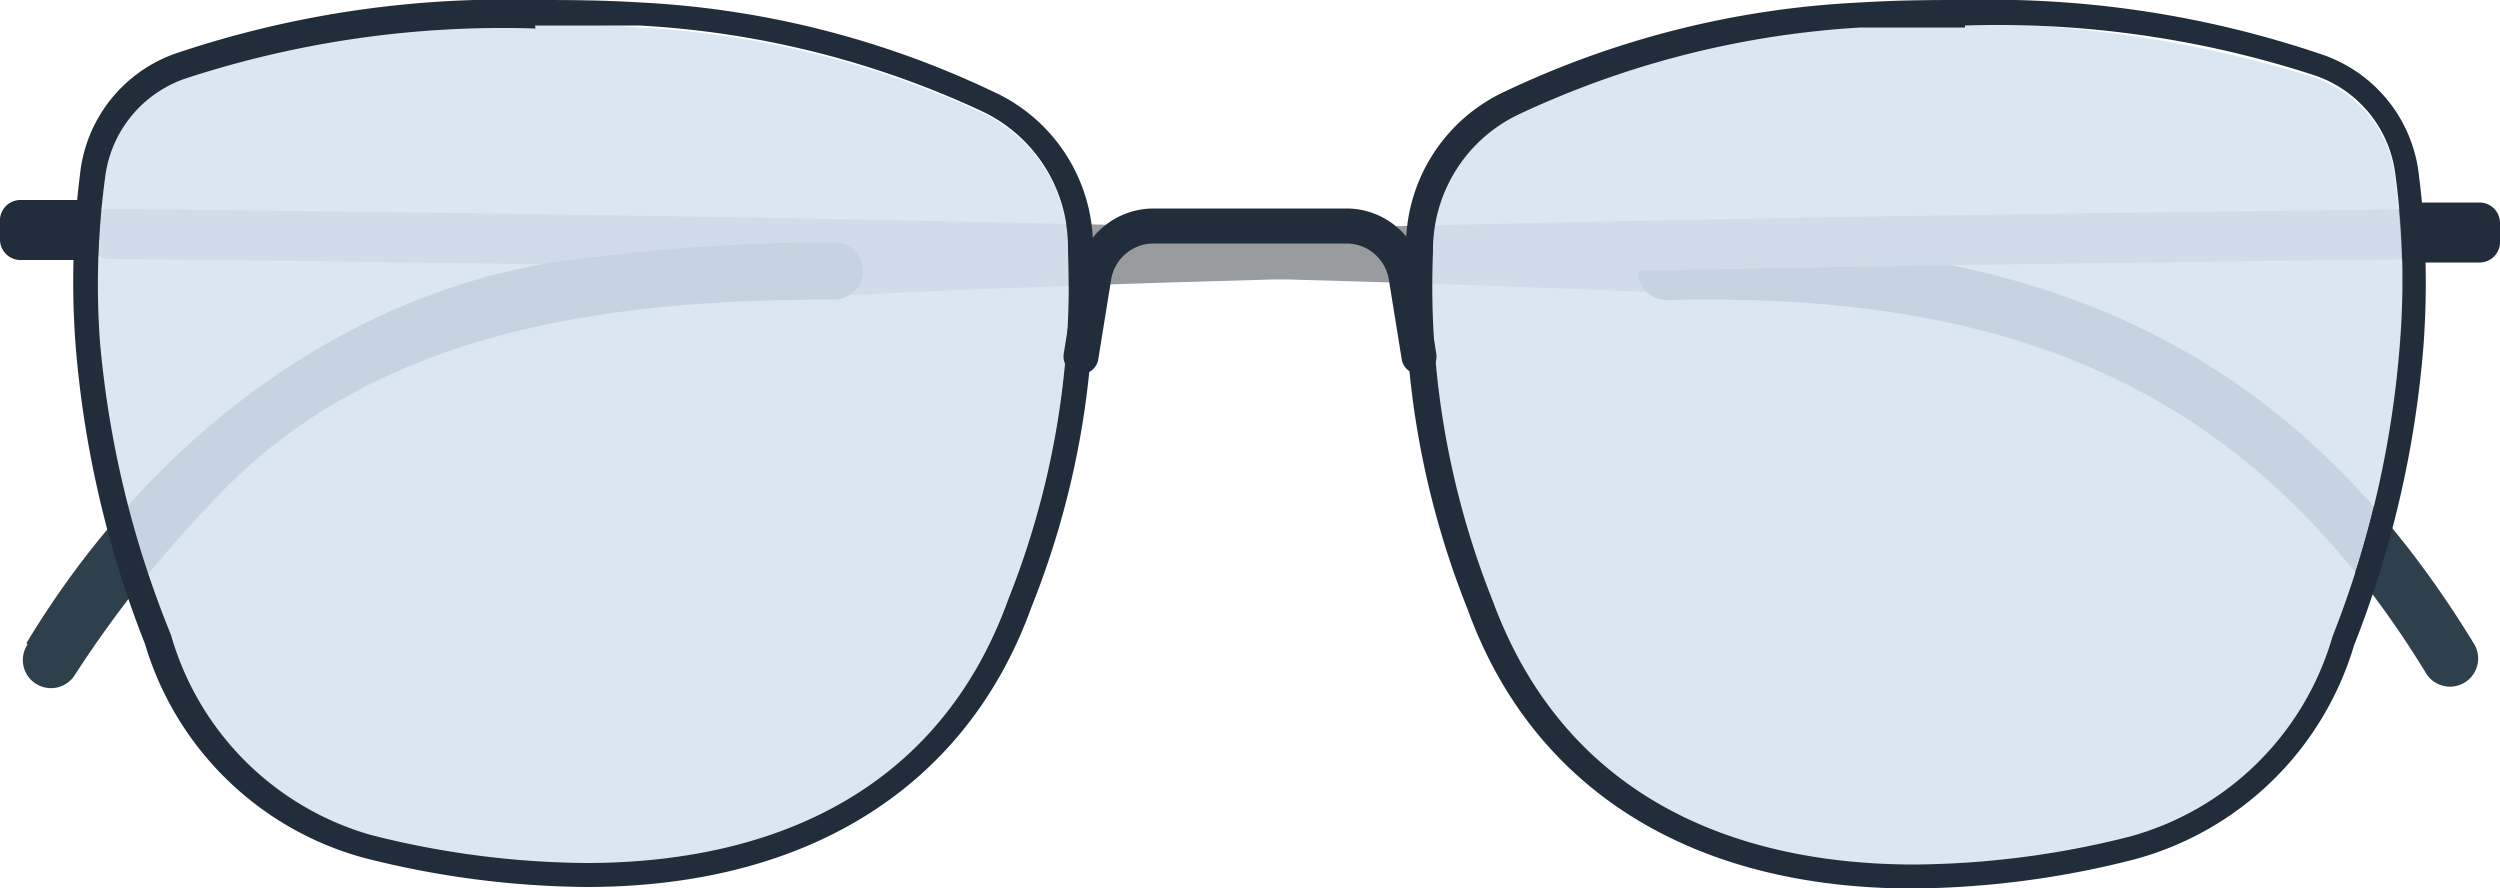
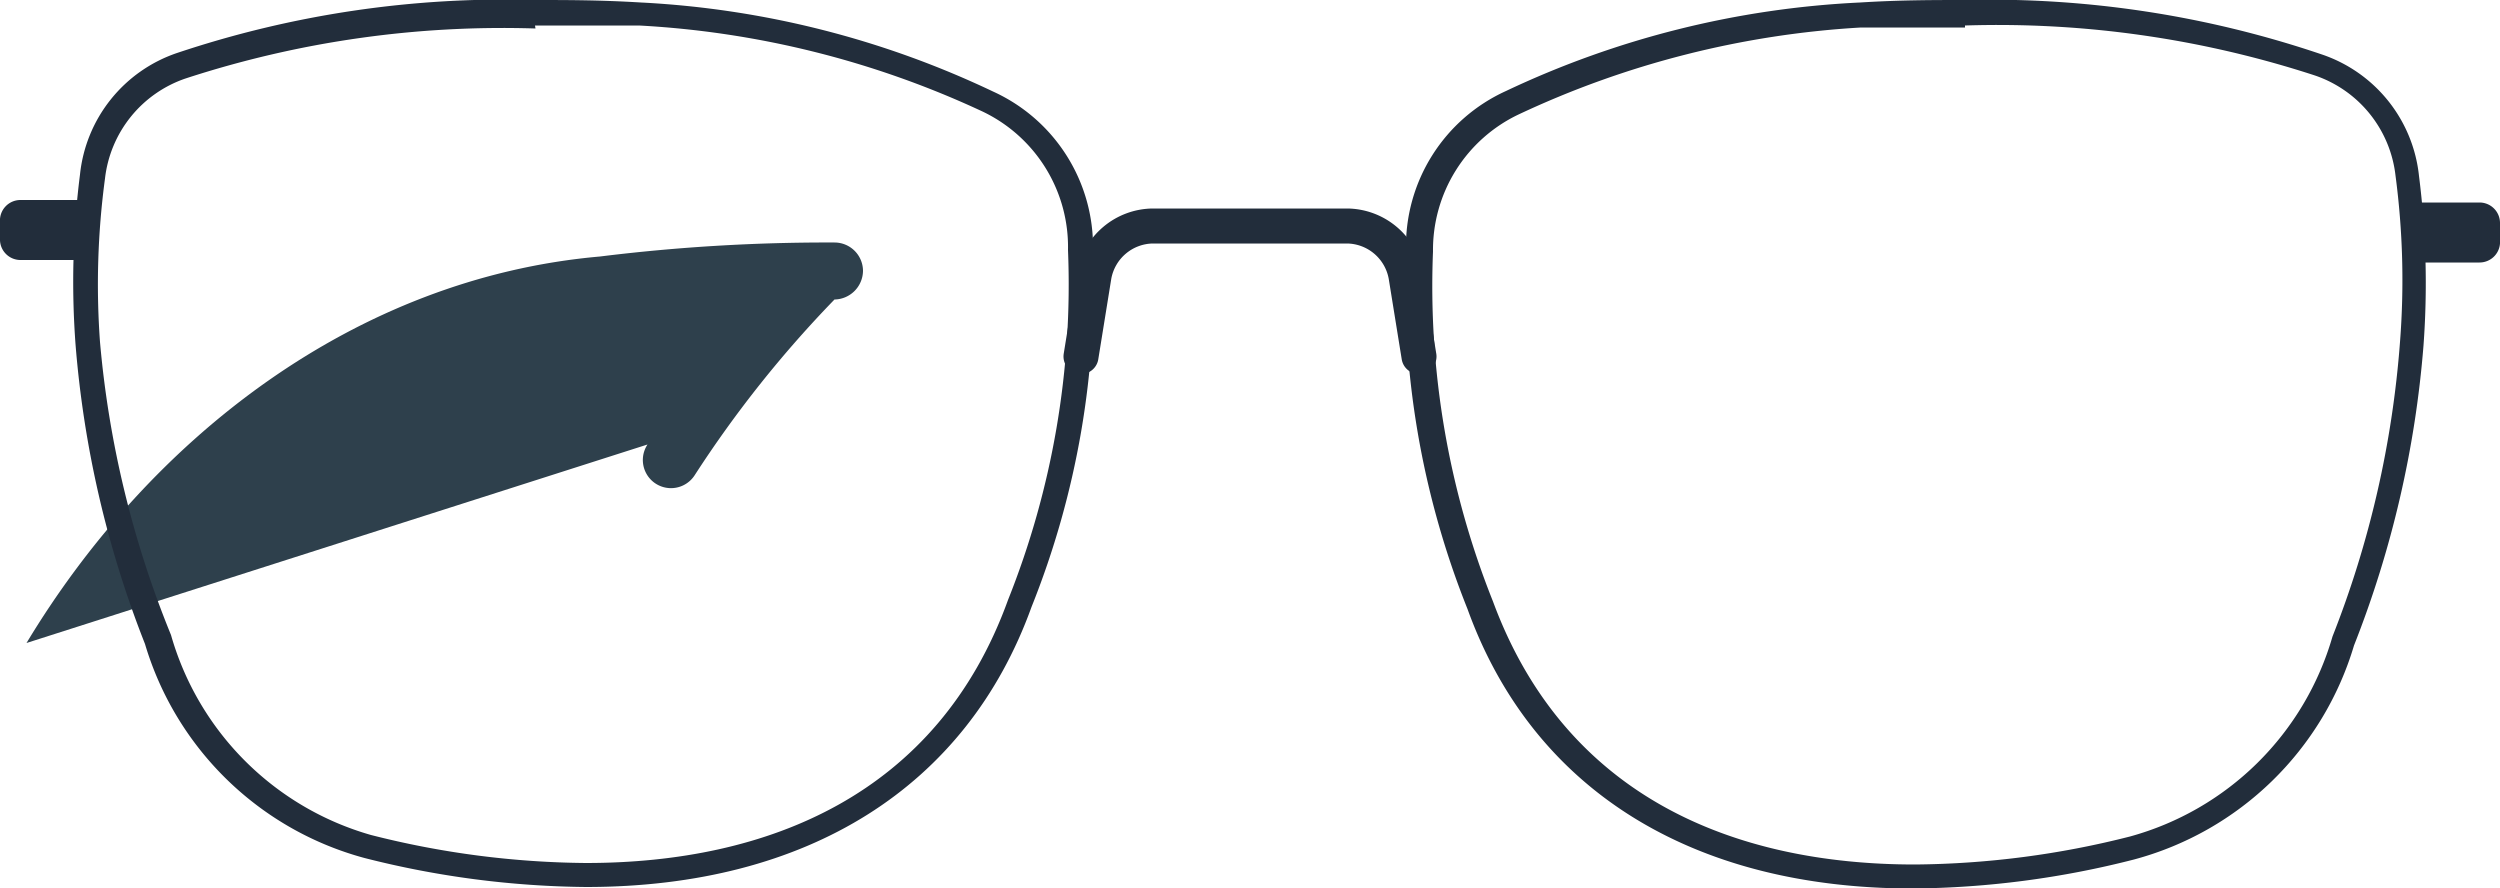
<svg xmlns="http://www.w3.org/2000/svg" viewBox="0 0 50 17.77">
  <g style="isolation:isolate">
-     <path d="M34.55,5.42C24.32,4.87,2.22,4.68,2.22,4.68" style="fill:none;stroke:#999c9f;stroke-linecap:round;stroke-linejoin:round" />
-     <path d="M48.53,13.48C44.94,7.59,40,5.84,33.33,6a.57.57,0,0,1,0-1.14c7.06-.16,12.35,1.79,16.14,8a.56.56,0,0,1-.94.62Z" style="fill:#2e404c" />
-     <path d="M16.67,5.42C26.9,4.87,49,4.68,49,4.68" style="fill:none;stroke:#999c9f;stroke-linecap:round;stroke-linejoin:round" />
-     <path d="M.53,12.86C3,8.76,7.11,5.56,12,5.13a37,37,0,0,1,4.69-.28.57.57,0,0,1,.57.57.58.58,0,0,1-.57.57c-4.51,0-9.21.59-12.4,4a22.91,22.91,0,0,0-2.8,3.52.56.56,0,0,1-.94-.62Z" style="fill:#2e404c" />
+     <path d="M.53,12.86C3,8.76,7.11,5.56,12,5.13a37,37,0,0,1,4.69-.28.57.57,0,0,1,.57.57.58.58,0,0,1-.57.57a22.91,22.91,0,0,0-2.8,3.52.56.56,0,0,1-.94-.62Z" style="fill:#2e404c" />
    <g style="opacity:0.9">
-       <path d="M28.64,5a3,3,0,0,1,1.71-2.74A18.6,18.6,0,0,1,37.22.55a23.77,23.77,0,0,1,9.07,1,2.4,2.4,0,0,1,1.61,2A15.91,15.91,0,0,1,48,6.84a20.14,20.14,0,0,1-1.35,5.89,5.82,5.82,0,0,1-4.05,4c-4.94,1.24-10.77.74-12.74-4.7A17,17,0,0,1,28.64,5ZM21.36,5a3,3,0,0,0-1.71-2.74A18.6,18.6,0,0,0,12.78.55a23.77,23.77,0,0,0-9.07,1,2.4,2.4,0,0,0-1.61,2A15.91,15.91,0,0,0,2,6.84a20.14,20.14,0,0,0,1.35,5.89,5.82,5.82,0,0,0,4.05,4c4.94,1.24,10.77.74,12.74-4.7A17,17,0,0,0,21.36,5Z" style="fill:#d6e3f1" />
      <g style="mix-blend-mode:multiply;opacity:0.15">
-         <path d="M39.3,1a19.72,19.72,0,0,1,6.82,1A1.89,1.89,0,0,1,47.4,3.65a16.36,16.36,0,0,1,.07,3.16,19.54,19.54,0,0,1-1.31,5.74,5.3,5.3,0,0,1-3.7,3.66,17.44,17.44,0,0,1-4.18.54c-2.82,0-6.49-.85-8-4.94A16.43,16.43,0,0,1,29.15,5a2.42,2.42,0,0,1,1.42-2.31,17.61,17.61,0,0,1,6.67-1.67C38,1,38.68,1,39.3,1M10.7,1c.62,0,1.27,0,2,.05a17.62,17.62,0,0,1,6.69,1.67A2.42,2.42,0,0,1,20.85,5a16.35,16.35,0,0,1-1.17,6.78c-1.47,4.08-5.14,4.93-8,4.93a17.3,17.3,0,0,1-4.17-.54,5.3,5.3,0,0,1-3.71-3.66A19.54,19.54,0,0,1,2.53,6.81,16.36,16.36,0,0,1,2.6,3.65,1.89,1.89,0,0,1,3.89,2,19.62,19.62,0,0,1,10.7,1M39.3.51c-.69,0-1.39,0-2.08,0a18.6,18.6,0,0,0-6.87,1.72A3,3,0,0,0,28.64,5a17,17,0,0,0,1.2,7c1.41,3.9,4.81,5.26,8.44,5.26a17.93,17.93,0,0,0,4.3-.56,5.82,5.82,0,0,0,4.05-4A20.14,20.14,0,0,0,48,6.84a15.91,15.91,0,0,0-.08-3.27,2.4,2.4,0,0,0-1.61-2,20.43,20.43,0,0,0-7-1ZM10.7.51a20.43,20.43,0,0,0-7,1,2.4,2.4,0,0,0-1.61,2A15.91,15.91,0,0,0,2,6.84a20.14,20.14,0,0,0,1.35,5.89,5.82,5.82,0,0,0,4.05,4,17.93,17.93,0,0,0,4.3.56c3.63,0,7-1.36,8.44-5.26a17,17,0,0,0,1.2-7,3,3,0,0,0-1.71-2.74A18.6,18.6,0,0,0,12.78.55c-.69,0-1.39,0-2.08,0Z" style="fill:#d9e5f3" />
-       </g>
+         </g>
    </g>
    <g style="mix-blend-mode:multiply">
      <path d="M39.3.51a20.43,20.43,0,0,1,7,1,2.4,2.4,0,0,1,1.61,2A15.91,15.91,0,0,1,48,6.84a20.14,20.14,0,0,1-1.35,5.89,5.82,5.82,0,0,1-4.05,4,17.93,17.93,0,0,1-4.3.56c-3.63,0-7-1.36-8.44-5.26a17,17,0,0,1-1.2-7,3,3,0,0,1,1.71-2.74A18.6,18.6,0,0,1,37.22.55c.69,0,1.39,0,2.08,0M10.7.51c.69,0,1.39,0,2.08,0a18.6,18.6,0,0,1,6.87,1.72A3,3,0,0,1,21.36,5a17,17,0,0,1-1.2,7c-1.41,3.9-4.81,5.26-8.44,5.26a17.93,17.93,0,0,1-4.3-.56,5.82,5.82,0,0,1-4-4A20.14,20.14,0,0,1,2,6.84,15.91,15.91,0,0,1,2.1,3.57a2.4,2.4,0,0,1,1.61-2,20.43,20.43,0,0,1,7-1M39.3,0c-.63,0-1.3,0-2.1.05a18.59,18.59,0,0,0-7.08,1.77,3.41,3.41,0,0,0-2,3.17,17.41,17.41,0,0,0,1.23,7.19c1.3,3.6,4.47,5.59,8.91,5.59a18.39,18.39,0,0,0,4.42-.58,6.29,6.29,0,0,0,4.4-4.28,20.84,20.84,0,0,0,1.39-6,17,17,0,0,0-.09-3.39,2.88,2.88,0,0,0-1.94-2.43A20.64,20.64,0,0,0,39.3,0ZM10.7,0A20.64,20.64,0,0,0,3.54,1.06,2.88,2.88,0,0,0,1.6,3.49a17,17,0,0,0-.09,3.39,20.84,20.84,0,0,0,1.39,6,6.29,6.29,0,0,0,4.39,4.28,18.54,18.54,0,0,0,4.43.58c4.44,0,7.61-2,8.91-5.6A17.33,17.33,0,0,0,21.86,5a3.41,3.41,0,0,0-2-3.17A18.58,18.58,0,0,0,12.82.05C12,0,11.33,0,10.7,0Z" style="fill:#222d3b" />
    </g>
    <path d="M28.38,7.13l-.26-1.61a1.21,1.21,0,0,0-1.18-1H23.06a1.21,1.21,0,0,0-1.18,1l-.26,1.61" style="fill:none;stroke:#222d3b;stroke-linecap:round;stroke-linejoin:round;stroke-width:0.7px" />
    <path d="M.41,4H1.73a0,0,0,0,1,0,0v1.2a0,0,0,0,1,0,0H.41A.41.41,0,0,1,0,4.81V4.44A.41.41,0,0,1,.41,4Z" style="fill:#222d3b" />
    <path d="M48.68,4H50a0,0,0,0,1,0,0v1.2a0,0,0,0,1,0,0H48.68a.41.41,0,0,1-.41-.41V4.44A.41.41,0,0,1,48.68,4Z" transform="translate(98.27 9.25) rotate(-180)" style="fill:#222d3b" />
  </g>
</svg>